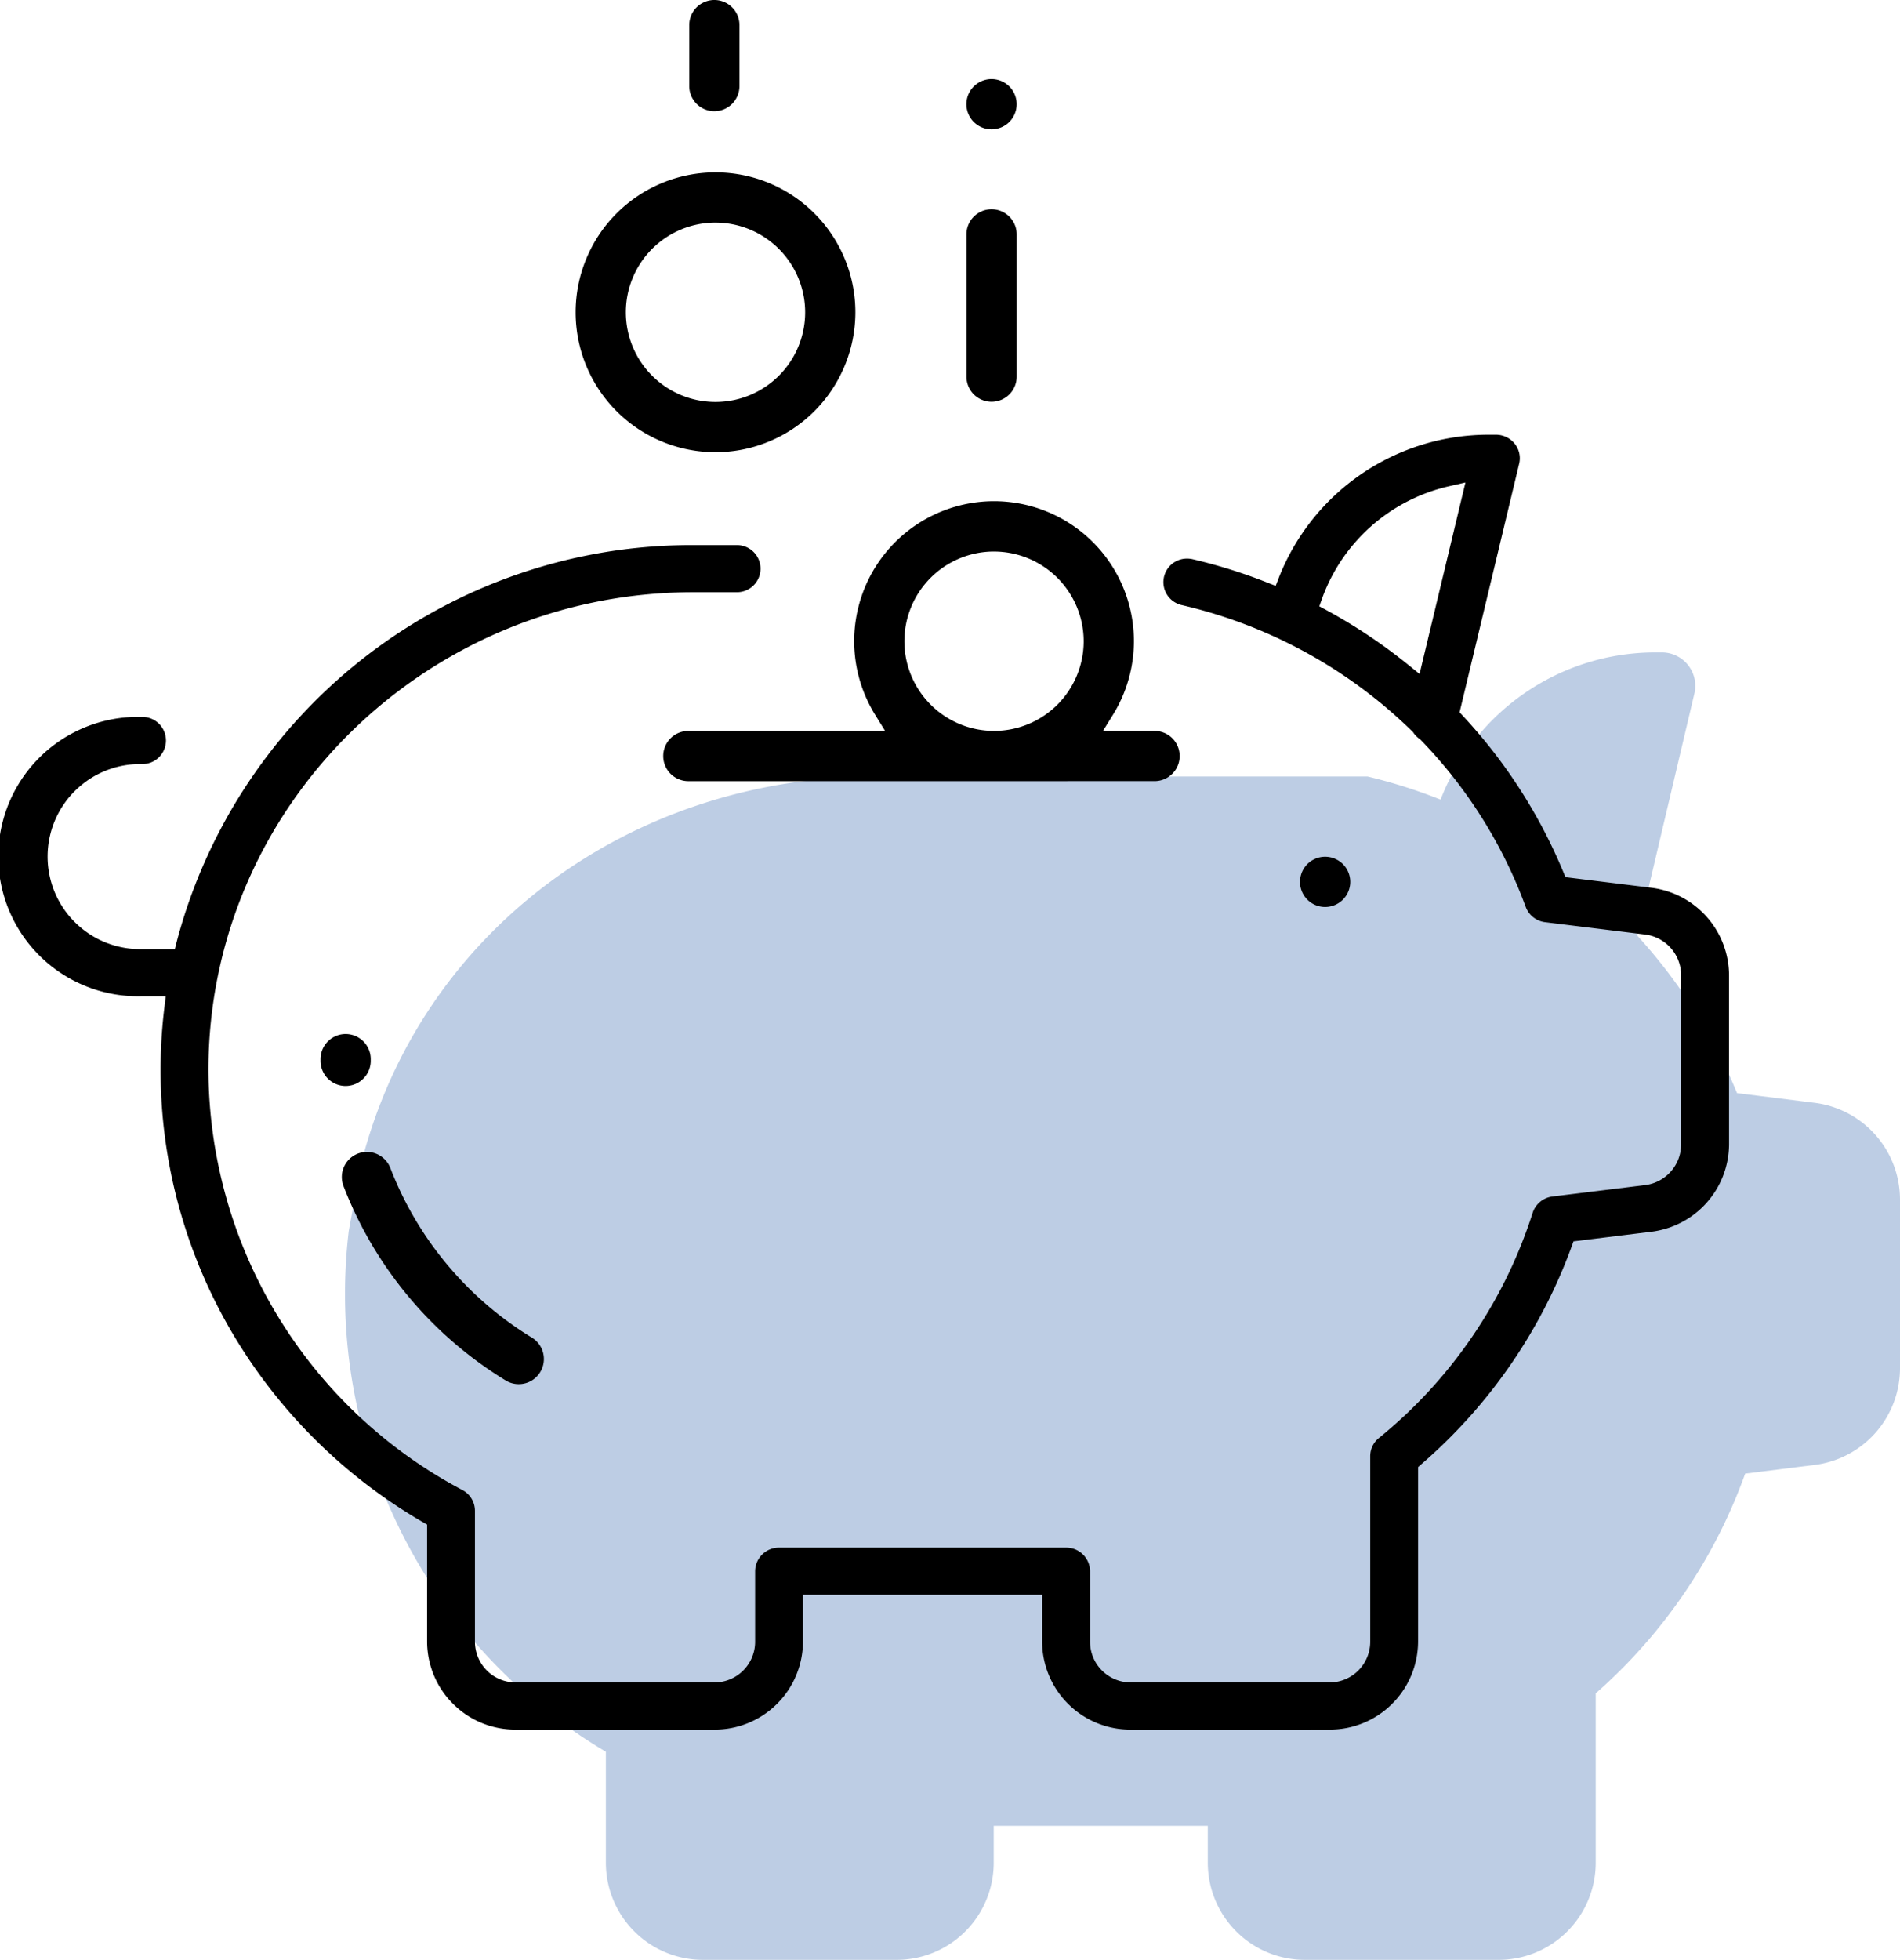
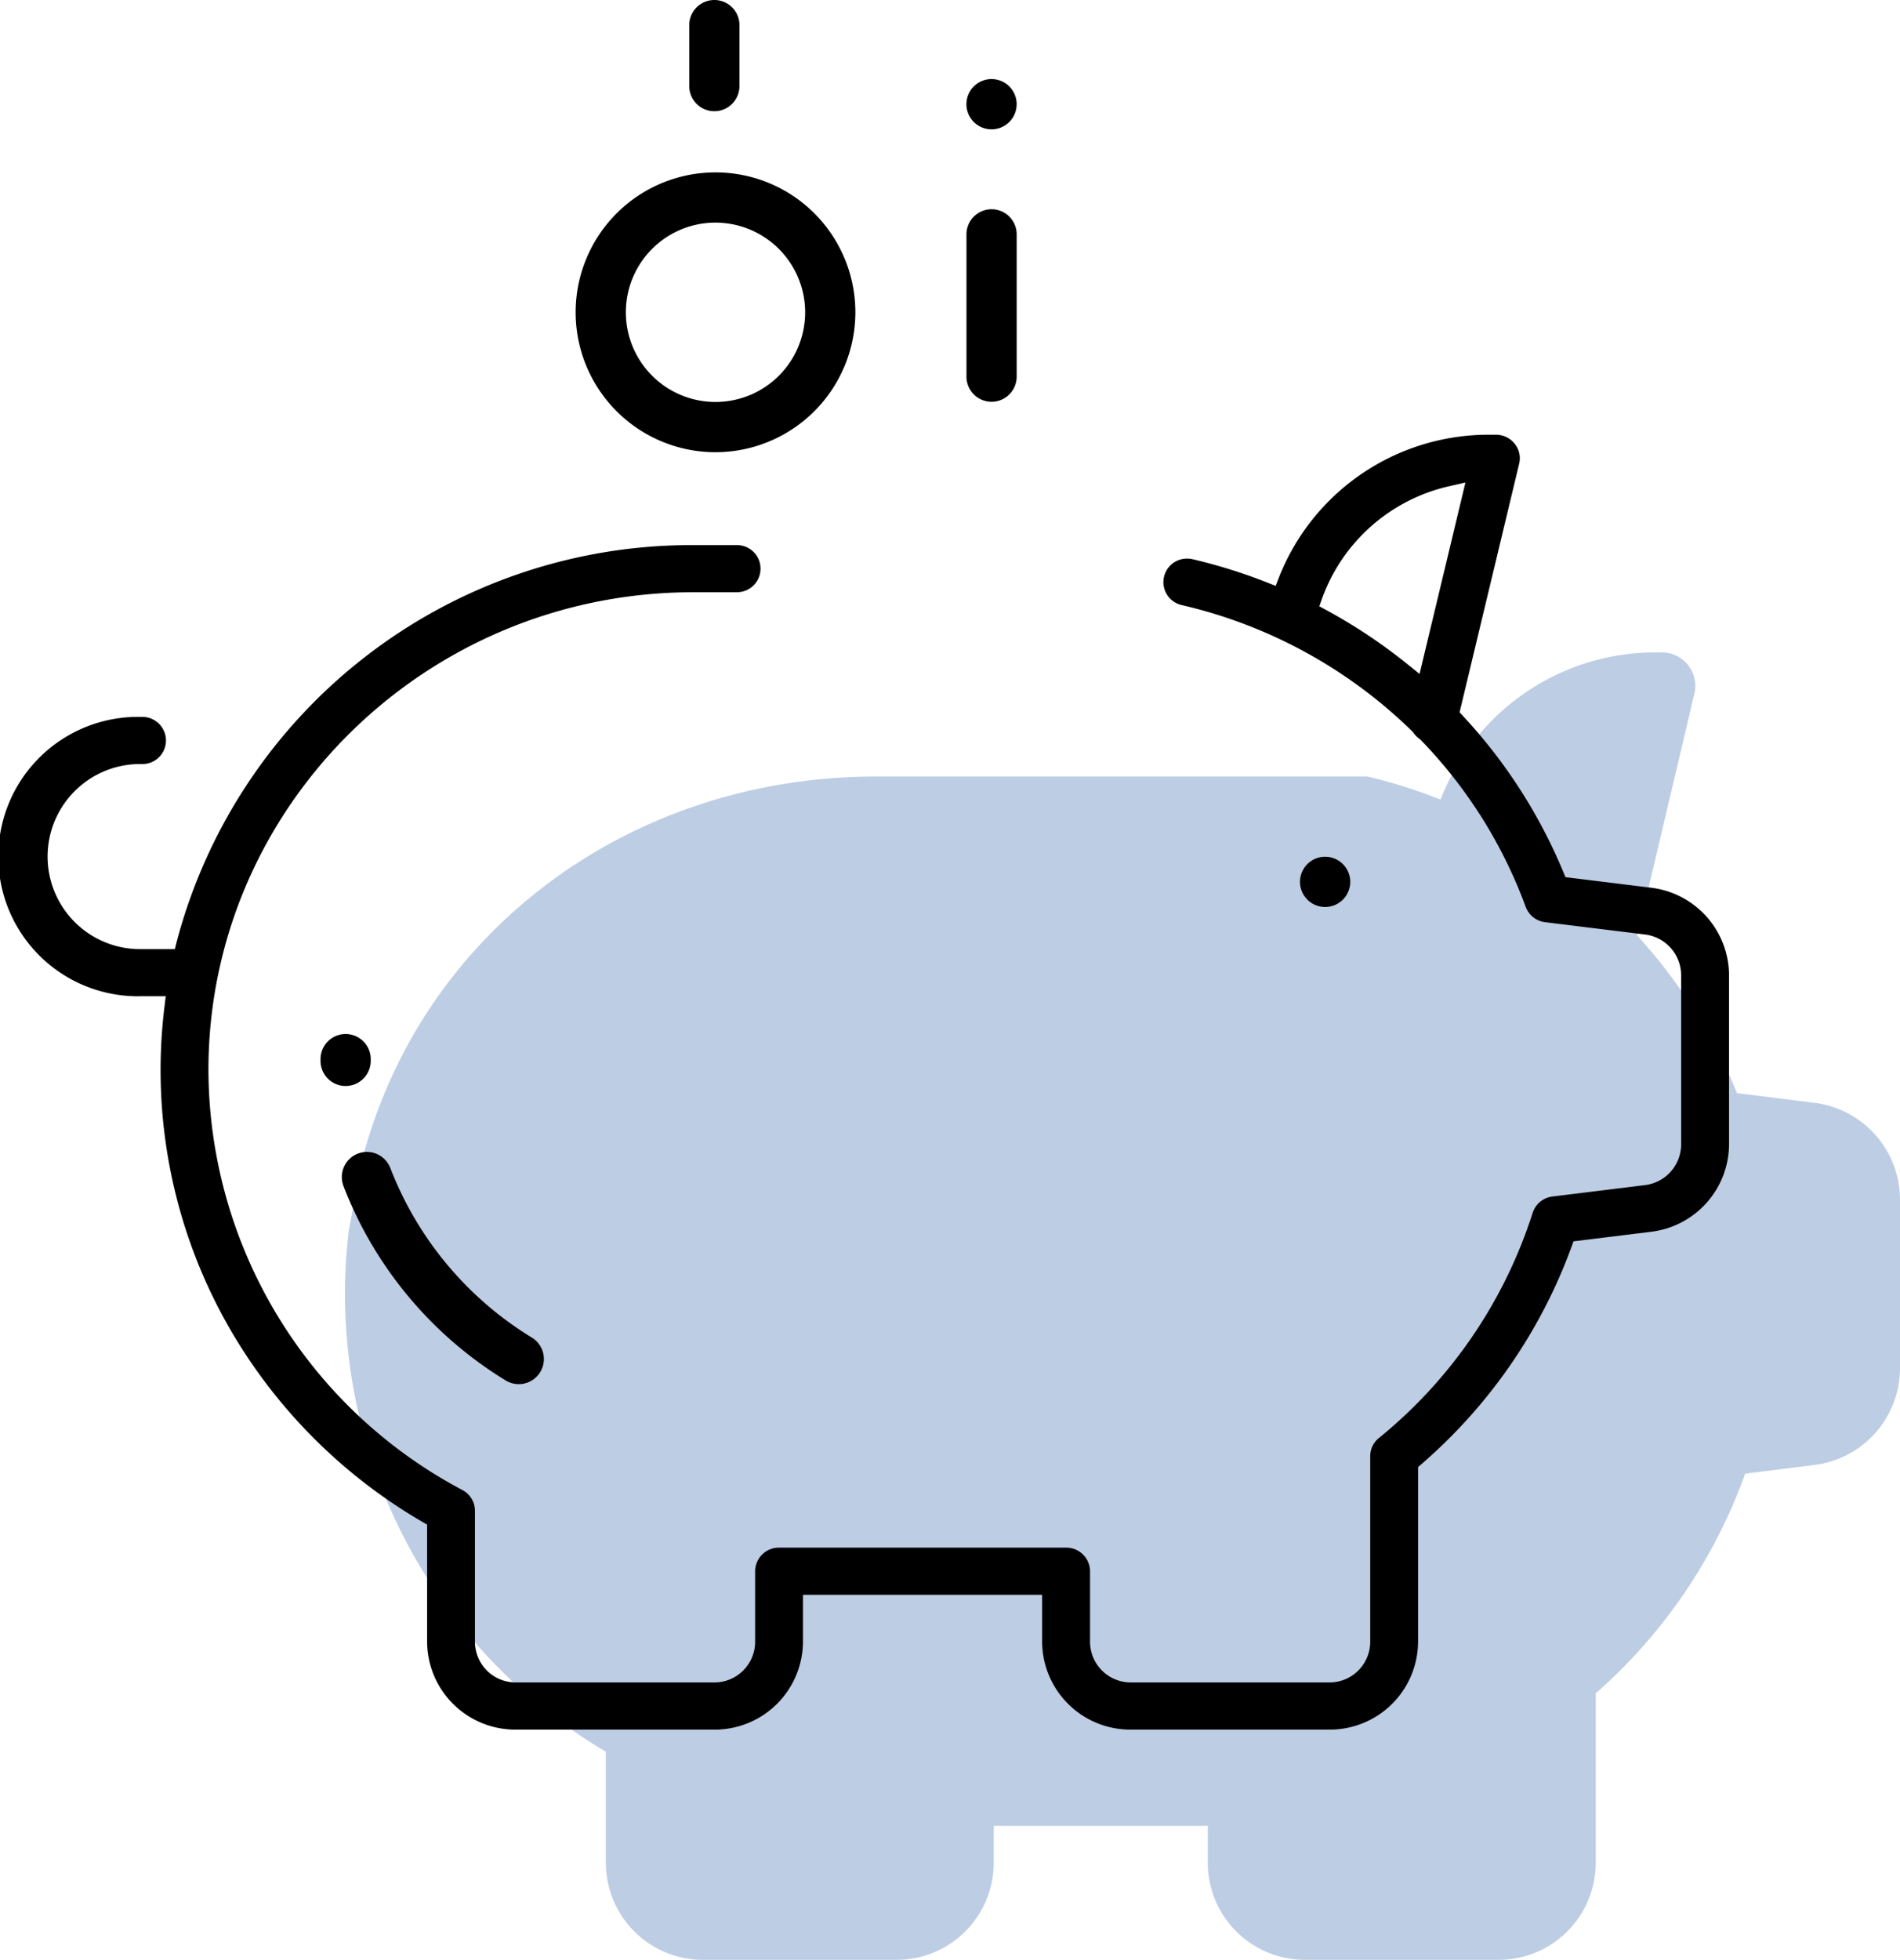
<svg xmlns="http://www.w3.org/2000/svg" width="123.814" height="127.667" viewBox="0 0 123.814 127.667">
  <g id="Groupe_180" data-name="Groupe 180" transform="translate(-1070 -1430)">
    <path id="Tracé_389" data-name="Tracé 389" d="M84.373,129.26H81.642c-16.176,0-29.8,10.216-33.59,25.232l-.805,4.358A34.648,34.648,0,0,0,64,192.789v7.237a6.326,6.326,0,0,0,6.319,6.319H82.955a6.326,6.326,0,0,0,6.319-6.319v-2.411h13.95v2.411a6.326,6.326,0,0,0,6.319,6.319h12.641a6.326,6.326,0,0,0,6.319-6.319V188.985a34.569,34.569,0,0,0,9.74-14.314l4.53-.567a6.358,6.358,0,0,0,5.559-6.3V156.819a6.358,6.358,0,0,0-5.559-6.3l-5.062-.634a34.806,34.806,0,0,0-6.5-10.261l3.722-15.767a2.179,2.179,0,0,0-2.12-2.68h-.484a15.014,15.014,0,0,0-13.936,9.589,34.274,34.274,0,0,0-4.765-1.507Z" transform="translate(1045.482 1351.322)" fill="#bdcde4" />
    <g id="Groupe_89" data-name="Groupe 89" transform="translate(1067 1427)">
      <path id="Tracé_351" data-name="Tracé 351" d="M76.7,208.529a5.751,5.751,0,0,1-5.789-5.7v-3.083H55.325v3.083a5.751,5.751,0,0,1-5.789,5.7H36.62a5.75,5.75,0,0,1-5.788-5.7v-7.654l-.328-.191a34.548,34.548,0,0,1-12.473-12.475,33.726,33.726,0,0,1-4.319-21.02l.089-.735H12.241a9.1,9.1,0,1,1,0-18.193,1.535,1.535,0,1,1,0,3.069,6.029,6.029,0,1,0,0,12.056h2.152l.127-.5a34.693,34.693,0,0,1,33.675-25.818h2.79a1.535,1.535,0,1,1,0,3.069h-2.79c-17.431,0-31.612,13.96-31.612,31.119a31.052,31.052,0,0,0,16.552,27.367,1.53,1.53,0,0,1,.815,1.348v8.555a2.654,2.654,0,0,0,2.671,2.63H49.537a2.654,2.654,0,0,0,2.671-2.63v-4.618a1.548,1.548,0,0,1,1.559-1.534H72.474a1.549,1.549,0,0,1,1.559,1.534v4.618a2.654,2.654,0,0,0,2.671,2.63H89.62a2.654,2.654,0,0,0,2.671-2.63V190.715a1.52,1.52,0,0,1,.564-1.181,31.051,31.051,0,0,0,10.02-14.668,1.556,1.556,0,0,1,1.294-1.065l6.017-.741a2.678,2.678,0,0,0,2.365-2.638V159.37a2.678,2.678,0,0,0-2.365-2.638l-6.493-.8a1.547,1.547,0,0,1-1.271-1,30.93,30.93,0,0,0-6.835-10.868l-.044-.045-.051-.036a1.54,1.54,0,0,1-.378-.382l-.035-.051-.044-.044a31.666,31.666,0,0,0-15.027-8.231,1.533,1.533,0,0,1,.356-3.028,1.6,1.6,0,0,1,.361.042,34.837,34.837,0,0,1,4.776,1.487l.628.246.242-.621a14.675,14.675,0,0,1,13.616-9.223h.494a1.56,1.56,0,0,1,1.222.582,1.507,1.507,0,0,1,.295,1.3l-3.884,16.2.238.256a34.116,34.116,0,0,1,6.514,10.127l.148.356,5.56.685a5.769,5.769,0,0,1,5.1,5.683v11.051a5.768,5.768,0,0,1-5.1,5.683l-5.036.621-.138.381a34.245,34.245,0,0,1-9.764,14.125l-.227.2v11.4a5.75,5.75,0,0,1-5.788,5.7Zm20.75-81a11.521,11.521,0,0,0-8.291,7.3l-.185.524.493.268a34.961,34.961,0,0,1,5.212,3.473l.827.666,2.99-12.47Z" transform="translate(0 -92.859)" />
      <path id="Tracé_352" data-name="Tracé 352" d="M385.636,257.272a1.637,1.637,0,1,1,1.156-.479A1.648,1.648,0,0,1,385.636,257.272Z" transform="translate(-296.283 -195.189)" />
      <path id="Tracé_353" data-name="Tracé 353" d="M287.877,73.874a1.638,1.638,0,0,1-1.636-1.636v-9.27a1.636,1.636,0,0,1,3.272,0v9.27A1.638,1.638,0,0,1,287.877,73.874Z" transform="translate(-220.261 -44.701)" />
      <path id="Tracé_354" data-name="Tracé 354" d="M287.876,28.322a1.637,1.637,0,1,1,1.156-.479A1.648,1.648,0,0,1,287.876,28.322Z" transform="translate(-220.261 -16.897)" />
      <path id="Tracé_355" data-name="Tracé 355" d="M206.636,10.245A1.638,1.638,0,0,1,205,8.609V4.636a1.636,1.636,0,0,1,3.272,0V8.609A1.638,1.638,0,0,1,206.636,10.245Z" transform="translate(-157.085)" />
      <path id="Tracé_356" data-name="Tracé 356" d="M98.574,309.35a1.64,1.64,0,0,1-1.636-1.626V307.6a1.636,1.636,0,0,1,3.272,0v.1a1.639,1.639,0,0,1-1.624,1.649Z" transform="translate(-73.051 -235.606)" />
      <path id="Tracé_357" data-name="Tracé 357" d="M115.184,357.588a1.632,1.632,0,0,1-.848-.239,25.655,25.655,0,0,1-10.573-12.667,1.638,1.638,0,0,1,1.527-2.222,1.646,1.646,0,0,1,1.528,1.051,22.366,22.366,0,0,0,9.219,11.043,1.636,1.636,0,0,1-.853,3.034Z" transform="translate(-78.381 -264.423)" />
      <path id="Tracé_358" data-name="Tracé 358" d="M182.114,69.28a9.114,9.114,0,1,1,9.114-9.114A9.124,9.124,0,0,1,182.114,69.28Zm0-14.957a5.842,5.842,0,1,0,5.842,5.842A5.849,5.849,0,0,0,182.114,54.324Z" transform="translate(-132.488 -36.822)" />
-       <path id="Tracé_359" data-name="Tracé 359" d="M202.636,169.228a1.636,1.636,0,1,1,0-3.272h12.821l-.66-1.07a9.114,9.114,0,1,1,15.52,0l-.66,1.069h3.36a1.636,1.636,0,1,1,0,3.272Zm19.92-14.957a5.842,5.842,0,1,0,5.842,5.842A5.849,5.849,0,0,0,222.556,154.272Z" transform="translate(-154.78 -115.343)" />
    </g>
  </g>
</svg>